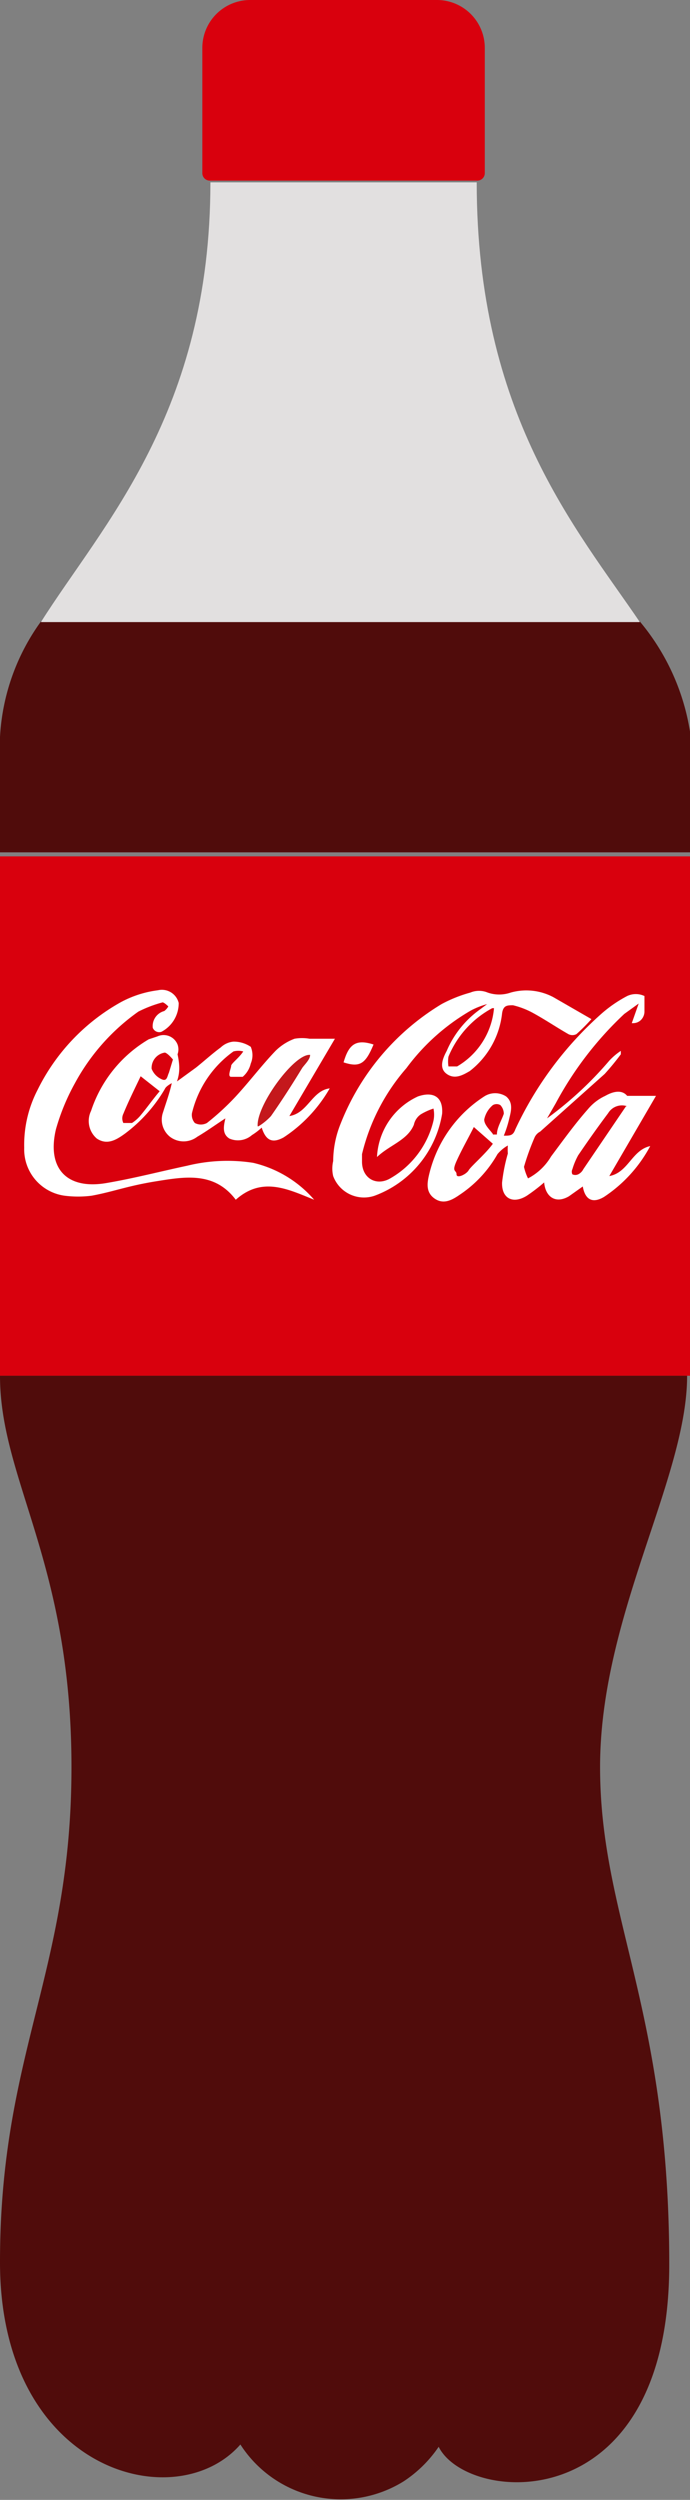
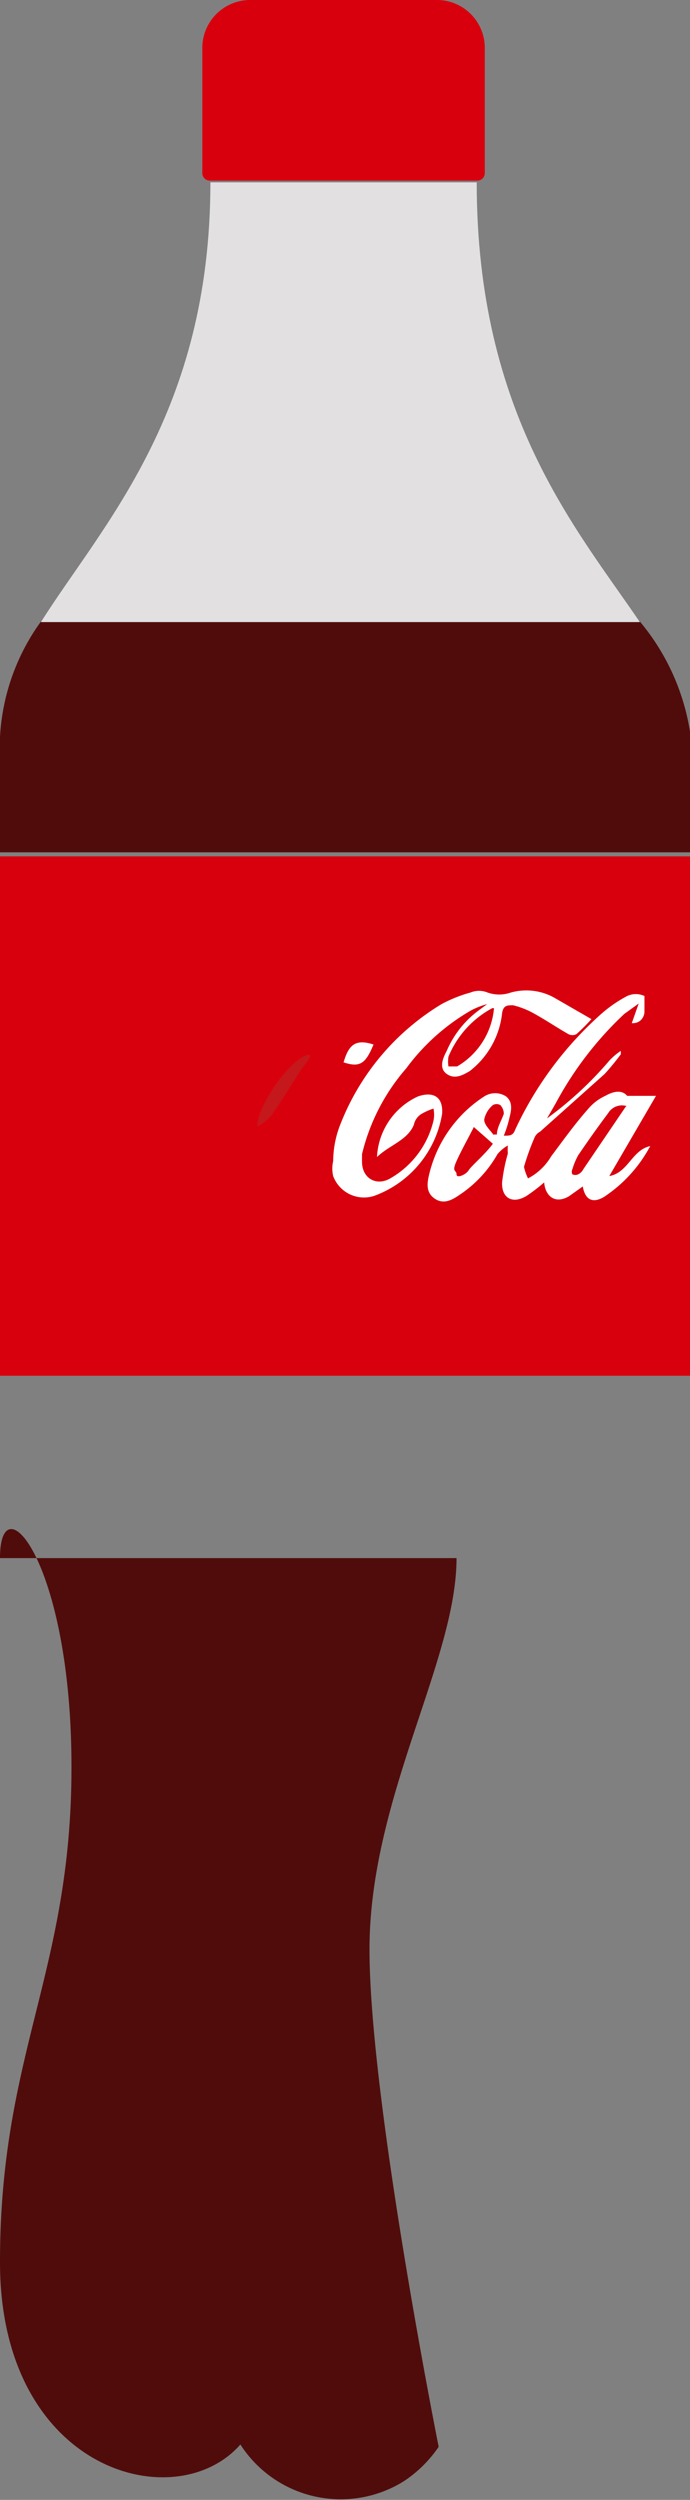
<svg xmlns="http://www.w3.org/2000/svg" viewBox="0 0 11.97 43.32">
  <rect x="0" y="0" width="11.97" height="43.32" fill="#808080" stroke="none" />
  <defs>
    <style>.cls-1{fill:#d9000d;}.cls-2{fill:#500c0b;}.cls-3{fill:#e2e0e0;}.cls-4{fill:#fff;}.cls-5{fill:#c4181c;}</style>
  </defs>
  <g id="Capa_2" data-name="Capa 2">
    <g id="Capa_1-2" data-name="Capa 1">
      <g id="Grupo_1191" data-name="Grupo 1191">
        <g id="Grupo_100" data-name="Grupo 100">
          <path id="Trazado_86" data-name="Trazado 86" class="cls-1" d="M0,23.84H12v-9H0Z" />
          <path id="Trazado_87" data-name="Trazado 87" class="cls-2" d="M11.1,10.77H.71a3.75,3.75,0,0,0-.71,2v2H12V12.91A3.93,3.93,0,0,0,11.1,10.77Z" />
-           <path id="Trazado_88" data-name="Trazado 88" class="cls-2" d="M1.24,30.62C1.24,34.18,0,35.57,0,39.2s3.05,4.44,4.17,3.16A2.07,2.07,0,0,0,7,43a2.18,2.18,0,0,0,.61-.6c.5,1,4,1.28,4-3.16s-1.2-6-1.2-8.62,1.51-5,1.51-6.78H0C0,25.65,1.24,27.07,1.24,30.62Z" />
+           <path id="Trazado_88" data-name="Trazado 88" class="cls-2" d="M1.24,30.62C1.24,34.18,0,35.57,0,39.2s3.05,4.44,4.17,3.16A2.07,2.07,0,0,0,7,43a2.18,2.18,0,0,0,.61-.6s-1.2-6-1.2-8.62,1.51-5,1.51-6.78H0C0,25.65,1.24,27.07,1.24,30.62Z" />
          <path id="Trazado_89" data-name="Trazado 89" class="cls-3" d="M8.27,3.16H3.65c0,4-1.88,5.94-2.94,7.62H11.1C10,9.16,8.27,7.18,8.27,3.16Z" />
          <path id="Trazado_90" data-name="Trazado 90" class="cls-1" d="M8.41,3V.83A.83.83,0,0,0,7.58,0H4.34a.83.83,0,0,0-.83.83V3a.13.13,0,0,0,.14.13H8.27A.13.13,0,0,0,8.41,3Z" />
        </g>
        <path id="Trazado_91" data-name="Trazado 91" class="cls-4" d="M9.16,20.42a1,1,0,0,0,.4-.38c.21-.28.41-.56.64-.82a.86.86,0,0,1,.3-.23c.14-.08.29-.11.38,0l.5,0-.81,1.39c.33-.06.39-.45.71-.52a2.42,2.42,0,0,1-.8.88c-.2.12-.33.05-.37-.18l-.24.17c-.24.14-.41,0-.43-.24a3,3,0,0,1-.3.23c-.24.15-.44.05-.43-.23a3,3,0,0,1,.1-.5,1,1,0,0,1,0-.14l0,0a.65.65,0,0,0-.18.15,2.07,2.07,0,0,1-.65.7c-.13.09-.28.18-.44.07s-.13-.28-.09-.44A2.22,2.22,0,0,1,8.4,19l0,0a.35.35,0,0,1,.38,0c.12.1.09.24.06.36a2,2,0,0,1-.1.32c.11,0,.16,0,.2-.11a6.15,6.15,0,0,1,1.49-2,2.26,2.26,0,0,1,.45-.31.35.35,0,0,1,.3,0s0,.18,0,.27-.07.21-.22.2l.12-.34,0,0-.25.18a6,6,0,0,0-1.19,1.55l-.15.26a6.25,6.25,0,0,0,1.08-1,1.12,1.12,0,0,1,.2-.17l0,.06c-.09.12-.18.23-.28.34l-1.12,1a.21.21,0,0,0-.1.11,4.24,4.24,0,0,0-.18.5A.87.87,0,0,0,9.16,20.42Zm1.72-1.25a.28.28,0,0,0-.33.12c-.18.24-.35.48-.52.73a1.22,1.22,0,0,0-.1.24.1.1,0,0,0,0,.09.12.12,0,0,0,.1,0,.2.2,0,0,0,.09-.09l.74-1.09Zm-2.33.65-.33-.29c-.1.2-.21.39-.3.59s0,.15,0,.23.17,0,.21-.07S8.42,20,8.55,19.82Zm0-.16.07,0c0-.12.08-.24.12-.36a.22.22,0,0,0-.06-.15.13.13,0,0,0-.13,0,.44.44,0,0,0-.15.25c0,.09.09.17.15.25Z" />
-         <path id="Trazado_92" data-name="Trazado 92" class="cls-4" d="M3.07,18.74l.33-.24c.15-.12.28-.24.43-.35a.37.37,0,0,1,.22-.1.53.53,0,0,1,.3.09.37.37,0,0,1,0,.29.43.43,0,0,1-.14.23s-.13,0-.2,0,0-.15,0-.19.14-.14.21-.25a.33.33,0,0,0-.17,0,1.84,1.84,0,0,0-.72,1.07.21.21,0,0,0,.05.17.22.22,0,0,0,.21,0,4.4,4.4,0,0,0,.5-.46c.24-.26.45-.54.69-.79a.93.93,0,0,1,.33-.21.76.76,0,0,1,.26,0l.1,0,.34,0,0,0-.79,1.34c.32-.05.39-.44.7-.48a2.5,2.5,0,0,1-.8.85c-.2.11-.31.05-.38-.17a1.09,1.09,0,0,1-.17.13.37.37,0,0,1-.39.06c-.13-.08-.1-.22-.07-.35-.17.11-.32.22-.49.32a.39.39,0,0,1-.47,0,.38.38,0,0,1-.12-.43c.05-.16.11-.32.15-.5,0,0-.1.05-.12.1a2.61,2.61,0,0,1-.7.78c-.14.1-.3.2-.48.08a.4.4,0,0,1-.1-.48,2.26,2.26,0,0,1,1-1.24l.15-.05a.26.26,0,0,1,.35.14.25.25,0,0,1,0,.17C3.13,18.5,3.11,18.62,3.07,18.74Zm2.31-.46c-.27,0-.94.88-.9,1.24a1,1,0,0,0,.22-.18c.19-.27.37-.55.54-.83,0-.07.09-.15.14-.23Zm-2.94.37c-.1.21-.21.43-.3.65a.18.18,0,0,0,0,.16s.1,0,.15,0a.69.69,0,0,0,.13-.11c.12-.14.23-.3.35-.44ZM3,18.36s-.09-.11-.14-.12a.27.27,0,0,0-.23.28.33.33,0,0,0,.17.18c.1.05.1-.05.13-.11L3,18.36Z" />
        <path id="Trazado_93" data-name="Trazado 93" class="cls-4" d="M6.54,20.05A1.22,1.22,0,0,1,7.25,19c.26-.09.44,0,.42.3A1.83,1.83,0,0,1,6.5,20.72a.57.57,0,0,1-.72-.34.57.57,0,0,1,0-.26,1.75,1.75,0,0,1,.13-.65A4.23,4.23,0,0,1,7.66,17.4a2.37,2.37,0,0,1,.5-.2.39.39,0,0,1,.3,0,.61.61,0,0,0,.4,0,1,1,0,0,1,.74.08l.66.38a3.19,3.19,0,0,1-.26.26.15.15,0,0,1-.14,0c-.21-.12-.4-.25-.62-.37a1.4,1.4,0,0,0-.34-.13c-.1,0-.17,0-.19.14a1.47,1.47,0,0,1-.56,1l0,0c-.12.07-.26.15-.4.05s-.07-.27,0-.4a1.71,1.71,0,0,1,.58-.72l.12-.09v0a1.36,1.36,0,0,0-.28.11,3.67,3.67,0,0,0-1.12,1A3.51,3.51,0,0,0,6.28,20s0,.09,0,.13c0,.29.25.43.49.29a1.57,1.57,0,0,0,.75-1,.52.52,0,0,0,0-.21,1.07,1.07,0,0,0-.22.1.29.29,0,0,0-.12.18C7.07,19.76,6.76,19.84,6.54,20.05Zm2-2.58a1.68,1.68,0,0,0-.76.84.52.52,0,0,0,0,.17s.11,0,.15,0A1.3,1.3,0,0,0,8.57,17.47Z" />
-         <path id="Trazado_94" data-name="Trazado 94" class="cls-4" d="M5.45,20.79c-.45-.18-.9-.41-1.36,0-.37-.49-.88-.4-1.38-.32s-.74.18-1.12.25a1.85,1.85,0,0,1-.47,0,.81.81,0,0,1-.7-.83,2.07,2.07,0,0,1,.23-1,3.52,3.52,0,0,1,1.44-1.52,1.84,1.84,0,0,1,.65-.21.3.3,0,0,1,.36.22,0,0,0,0,0,0,0,.56.56,0,0,1-.3.5.12.12,0,0,1-.15-.07v0a.27.27,0,0,1,.2-.29.27.27,0,0,0,.07-.08s-.07-.07-.1-.07a2.14,2.14,0,0,0-.42.16,3.64,3.64,0,0,0-1.1,1.24,3.74,3.74,0,0,0-.33.8c-.16.68.19,1.05.88.93.47-.08.93-.2,1.4-.3a2.92,2.92,0,0,1,1.14-.05A2,2,0,0,1,5.45,20.79Z" />
        <path id="Trazado_95" data-name="Trazado 95" class="cls-4" d="M6.48,18.1c-.14.34-.24.4-.52.31C6.05,18.1,6.17,18,6.48,18.1Z" />
        <path id="Trazado_96" data-name="Trazado 96" class="cls-5" d="M5.38,18.28c0,.08-.09.16-.14.23-.18.28-.35.56-.54.83a1,1,0,0,1-.23.18C4.44,19.16,5.11,18.25,5.38,18.28Z" />
      </g>
    </g>
  </g>
</svg>